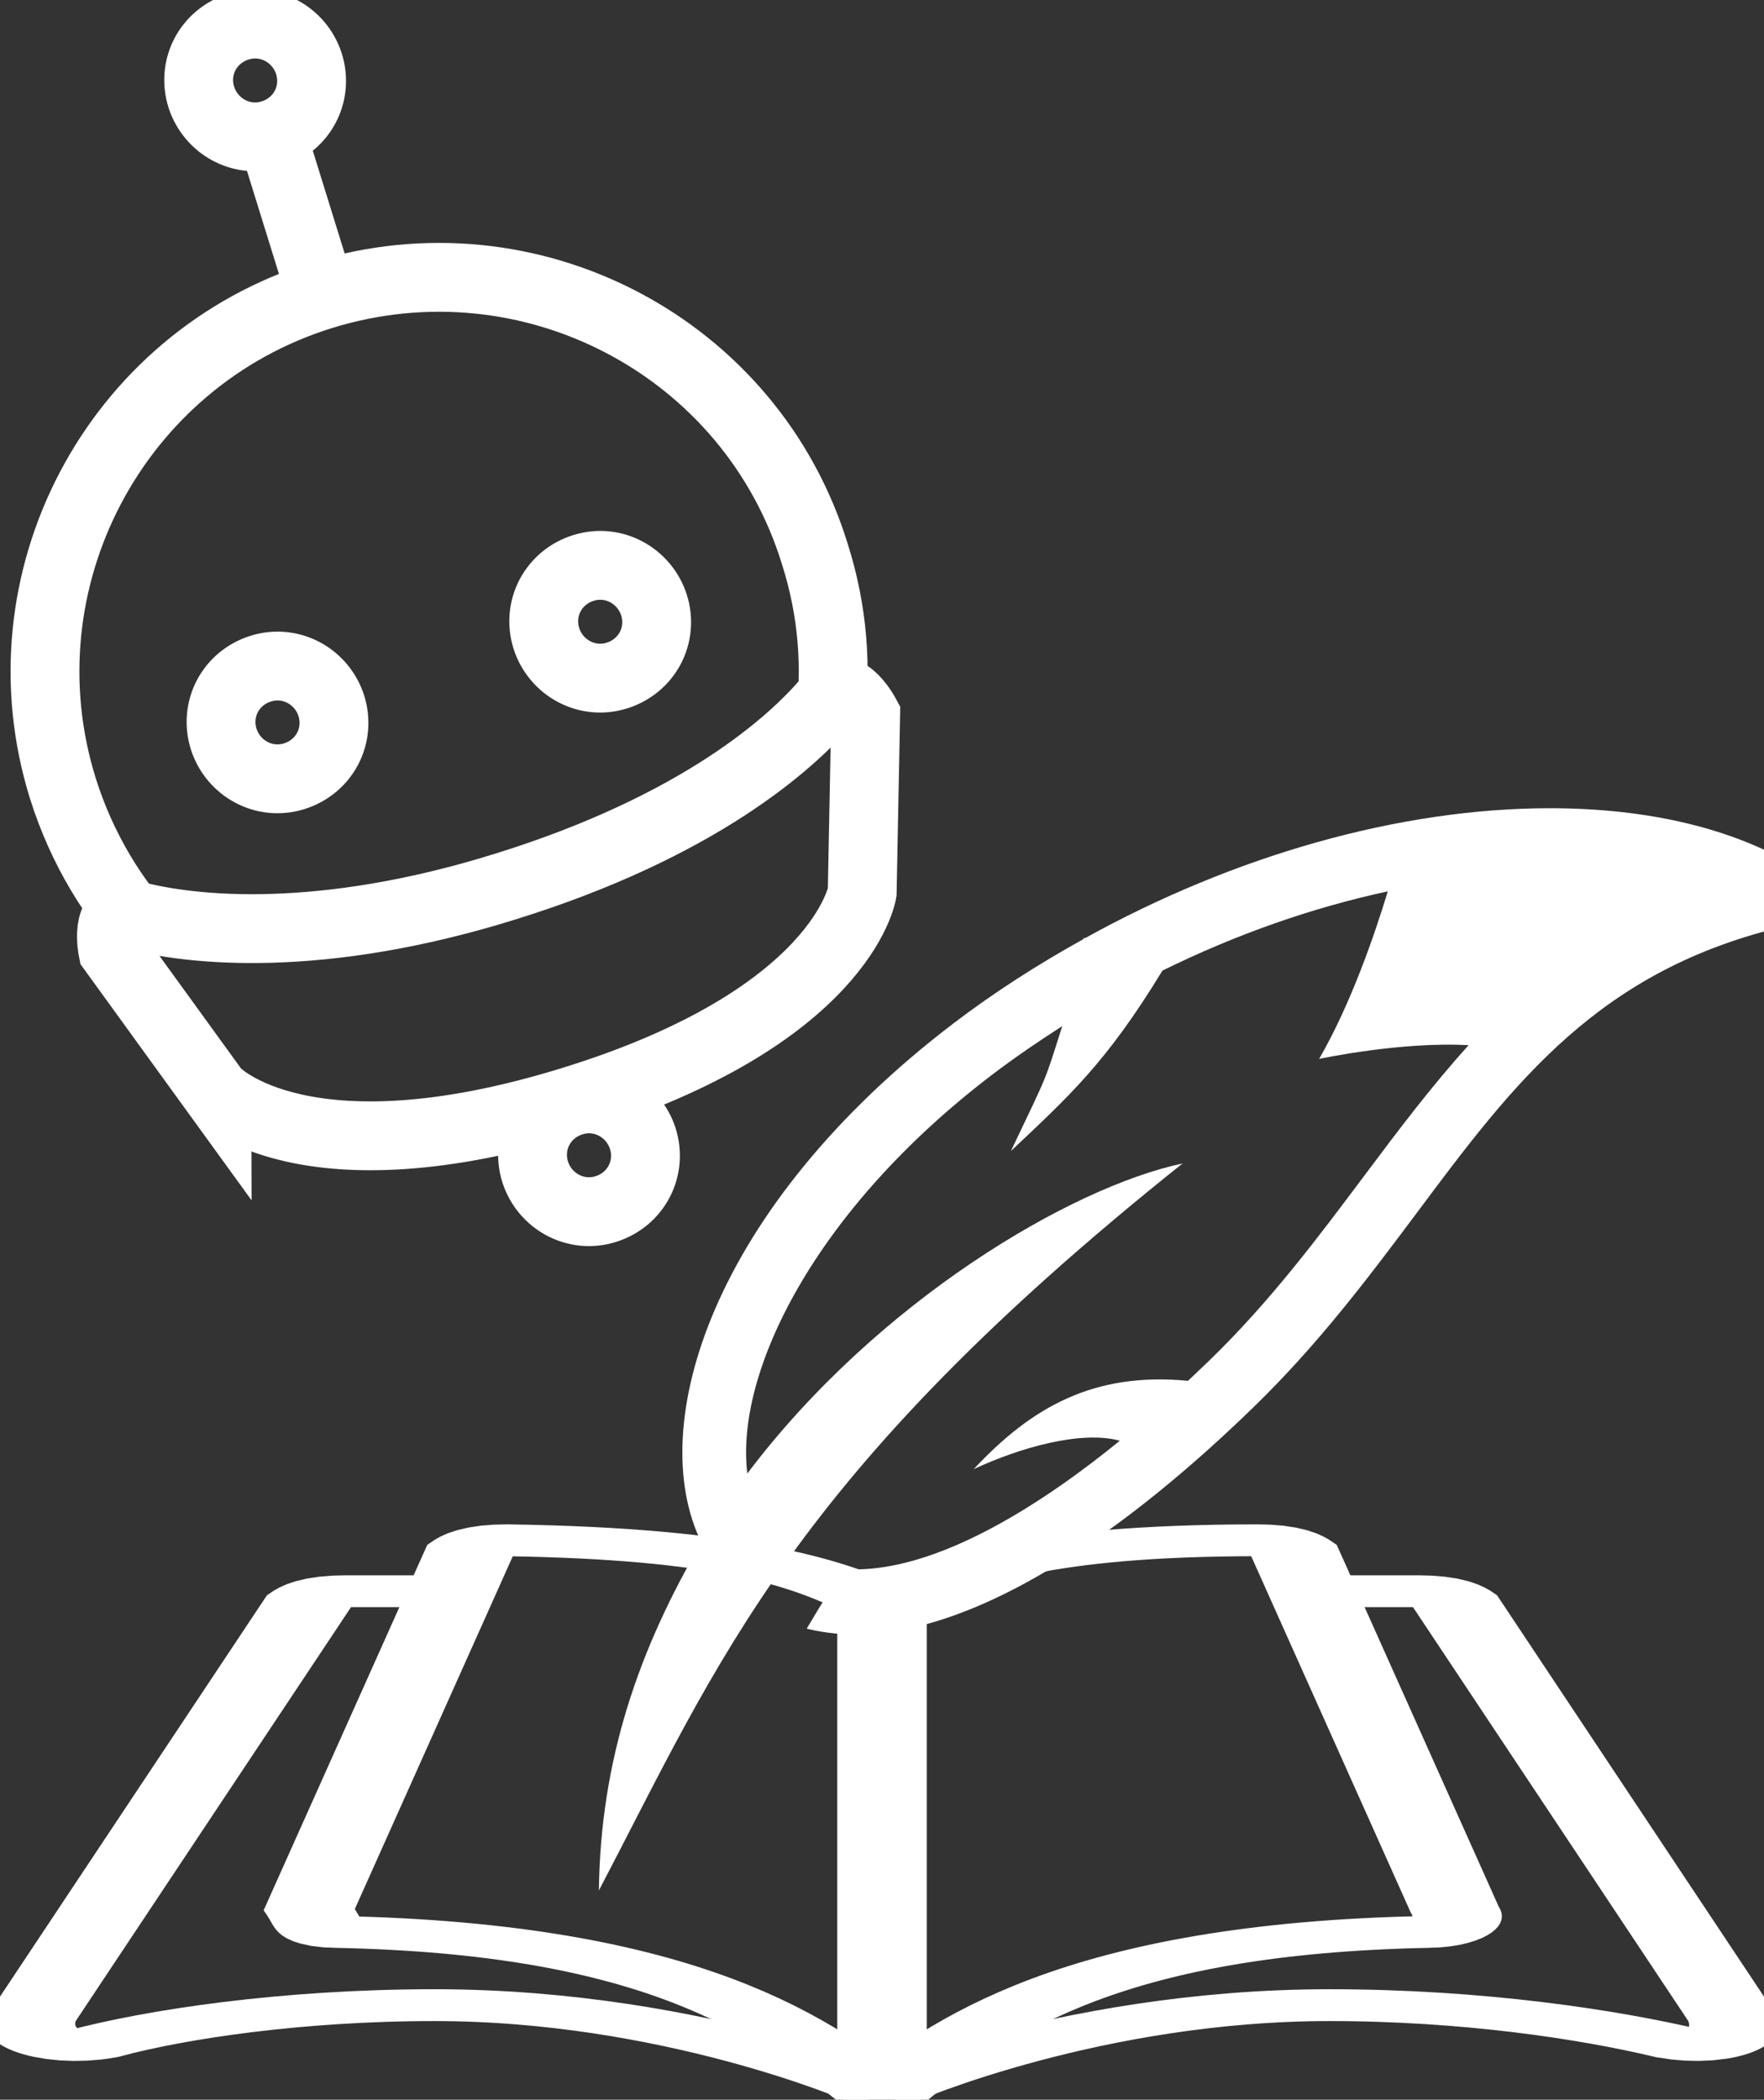
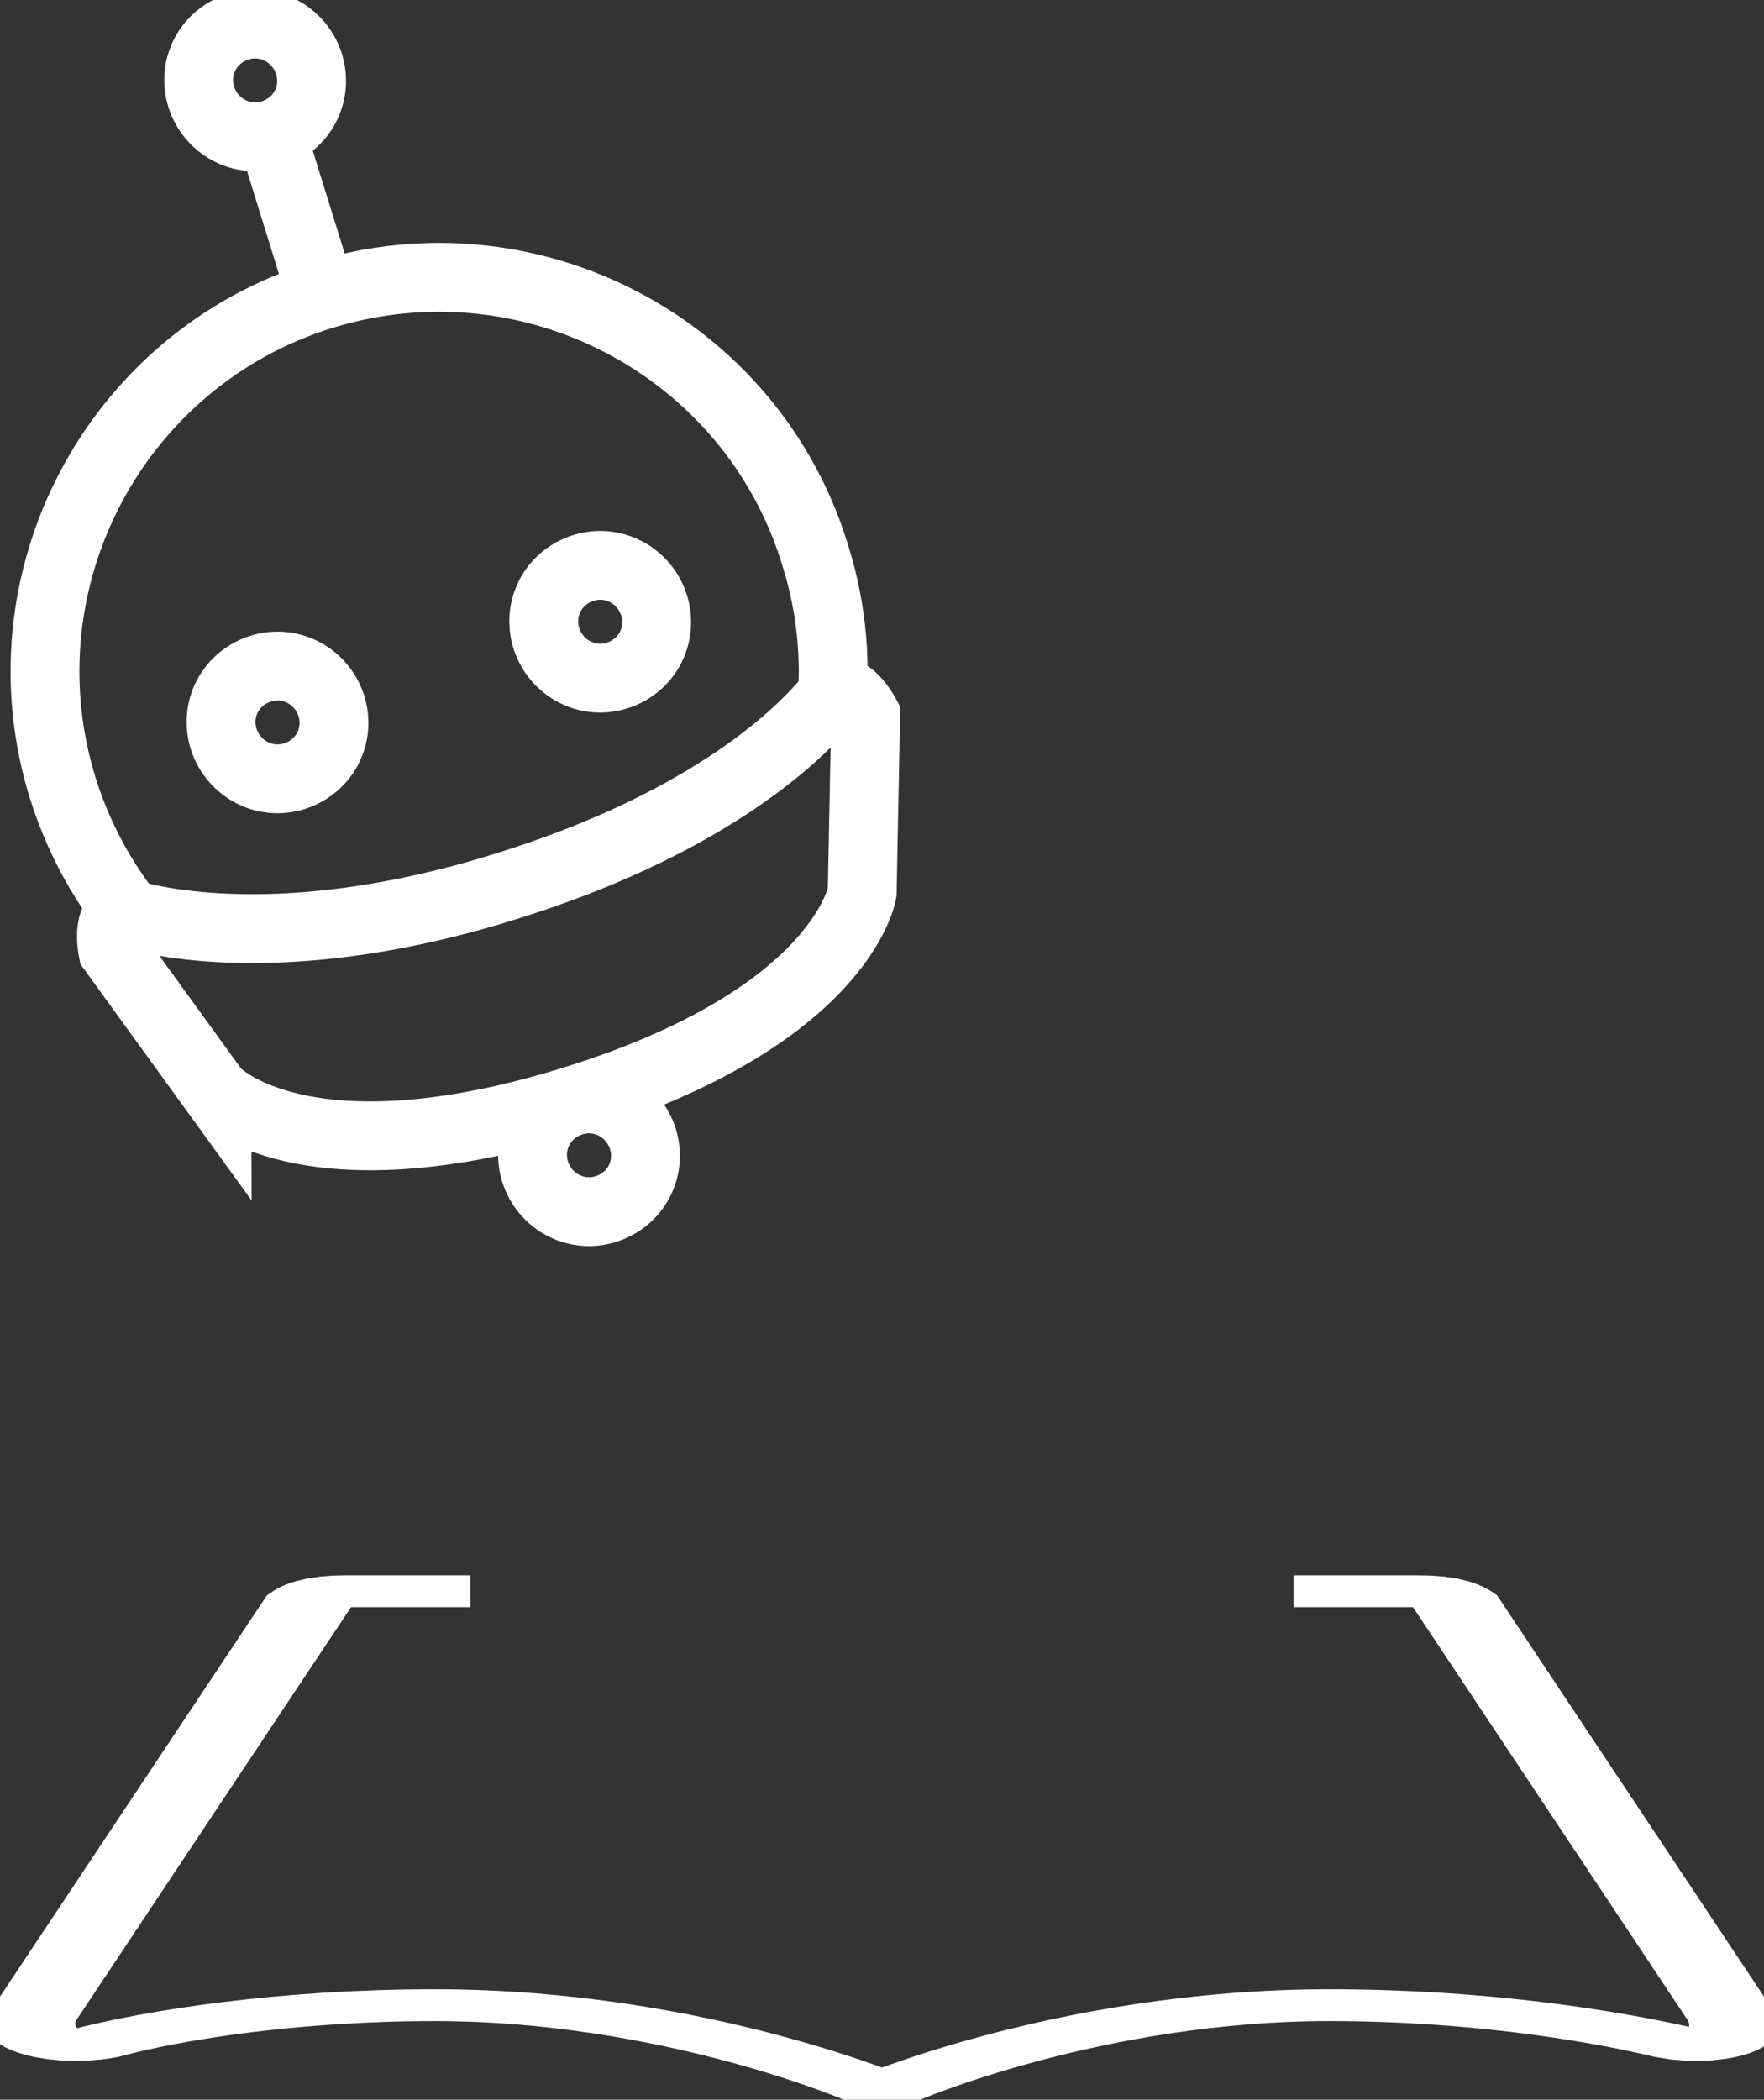
<svg xmlns="http://www.w3.org/2000/svg" viewBox="0 0 205 244">
  <rect x="0" y="0" width="205" height="244" fill="#333333" stroke="none" />
  <g transform="translate(-3.9,-27.8)">
    <g transform="matrix(0.3,0.0,0.0,0.3,73.5,111.1)">
-       <path d="M464.0,58.2C439.5,43.3,406.5,35.4,368.4,35.4c-58.3,0.0-122.5,18.4-180.2,50.4l-0.4-0.2c0.0,0.0-0.1,0.3-0.1,0.5-17.5,9.7-34.4,20.5-50.3,32.6C43.8,190.0,17.6,274.6,39.7,319.8,15.5,361.1,0.6,403.9,0.0,454.6,46.5,365.9,74.5,294.0,226.1,173.0,182.8,182.2,107.9,226.3,57.5,293.1c-4.8-39.1,26.1-102.2,95.0-154.6,8.7-6.6,17.8-12.8,27.0-18.7-7.2,22.5-4.9,16.9-19.9,48.4,22.2-21.0,36.8-33.9,58.7-69.9,28.4-14.0,58.0-24.4,87.3-30.7-4.9,16.1-14.1,43.3-26.6,64.9,0.0,0.0,31.7-6.8,57.9-5.3-14.3,15.8-27.2,32.9-40.3,50.4-17.9,23.9-36.4,48.7-60.1,71.7-2.9,2.8-5.6,5.3-8.3,7.9-36.4-3.5-60.5,10.1-83.0,34.2,17.8-8.3,41.6-15.1,56.6-11.0-27.6,22.5-71.0,52.1-106.7,49.7-6.8,10.3-7.2,10.6-14.6,23.1,57.9,14.4,130.6-44.4,173.3-86.0,25.1-24.4,44.2-49.9,62.7-74.6C354.5,141.6,387.4,97.7,460.3,80.9L490.0,74.1Z" fill="#fff" stroke="none" />
-     </g>
+       </g>
    <g transform="matrix(10.4,0.0,0.0,3.7,-18.4,193.1)">
-       <path d="M12.0,5.7C11.3,4.7,10.3,3.8,7.8,3.7C7.6,3.7,7.5,3.8,7.4,4.0L5.6,15.3c0.1,0.4,0.1,0.7,0.3,0.7C9.6,16.2,11.0,18.9,12.0,21.2M12.0,5.7c0.7-1.0,1.7-2.0,4.2-2.0,0.2,0.0,0.3,0.1,0.4,0.3l1.8,11.3c0.1,0.4-0.1,0.7-0.3,0.7C14.4,16.2,13.0,18.9,12.0,21.2M12.0,5.7V21.2" fill="none" stroke="#fff" stroke-width="1" />
      <path d="m16.6,5.3h1.4c0.2,0.0,0.3,0.1,0.4,0.3l3.1,13.1c0.1,0.6-0.2,1.0-0.6,0.8C20.0,18.9,18.6,18.3,17.0,18.3,14.2,18.3,12.0,21.0,12.0,21.0,12.0,21.0,9.8,18.3,7.0,18.3,5.4,18.3,4.0,18.9,3.2,19.5,2.8,19.7,2.4,19.3,2.5,18.7L5.6,5.6C5.7,5.4,5.8,5.3,6.0,5.3h1.4" fill="none" stroke="#fff" stroke-width="1" />
    </g>
    <path d="m100.3,111.9c0.9-6.4,0.4-13.1-1.7-19.7C91.2,68.1,65.5,54.6,41.3,62.1,17.2,69.6,3.7,95.3,11.2,119.4c2.2,7.0,5.9,13.1,10.6,18.0v0m13.7-94.0c3.5-1.1,5.4-4.7,4.3-8.2-1.1-3.4-4.7-5.4-8.2-4.3-3.5,1.1-5.4,4.7-4.3,8.2,1.1,3.4,4.7,5.4,8.2,4.3m38.8,124.9c3.5-1.1,5.4-4.7,4.3-8.2-1.1-3.4-4.7-5.4-8.2-4.3-3.5,1.1-5.4,4.7-4.3,8.2,1.1,3.4,4.7,5.4,8.2,4.3m-33.0-106.1-5.8-18.7m2.6,74.5c3.5-1.1,5.4-4.7,4.3-8.2-1.1-3.4-4.7-5.4-8.2-4.3-3.5,1.1-5.4,4.7-4.3,8.2,1.1,3.4,4.7,5.4,8.2,4.3m37.5-11.7c3.5-1.1,5.4-4.7,4.3-8.2-1.1-3.4-4.7-5.4-8.2-4.3-3.5,1.1-5.4,4.7-4.3,8.2,1.1,3.4,4.7,5.4,8.2,4.3M29.1,154.9l-12.1-16.7s-1.0-5.0,2.2-4.1c7.0,1.9,22.1,3.4,43.5-3.3,22.2-6.9,33.3-16.6,37.7-22.0,1.8-2.2,4.1,2.1,4.1,2.1l-0.4,20.6s-2.3,14.5-33.6,24.2c-31.3,9.7-41.4-0.9-41.4-0.9z" fill="none" stroke="#fff" stroke-width="8" />
  </g>
</svg>